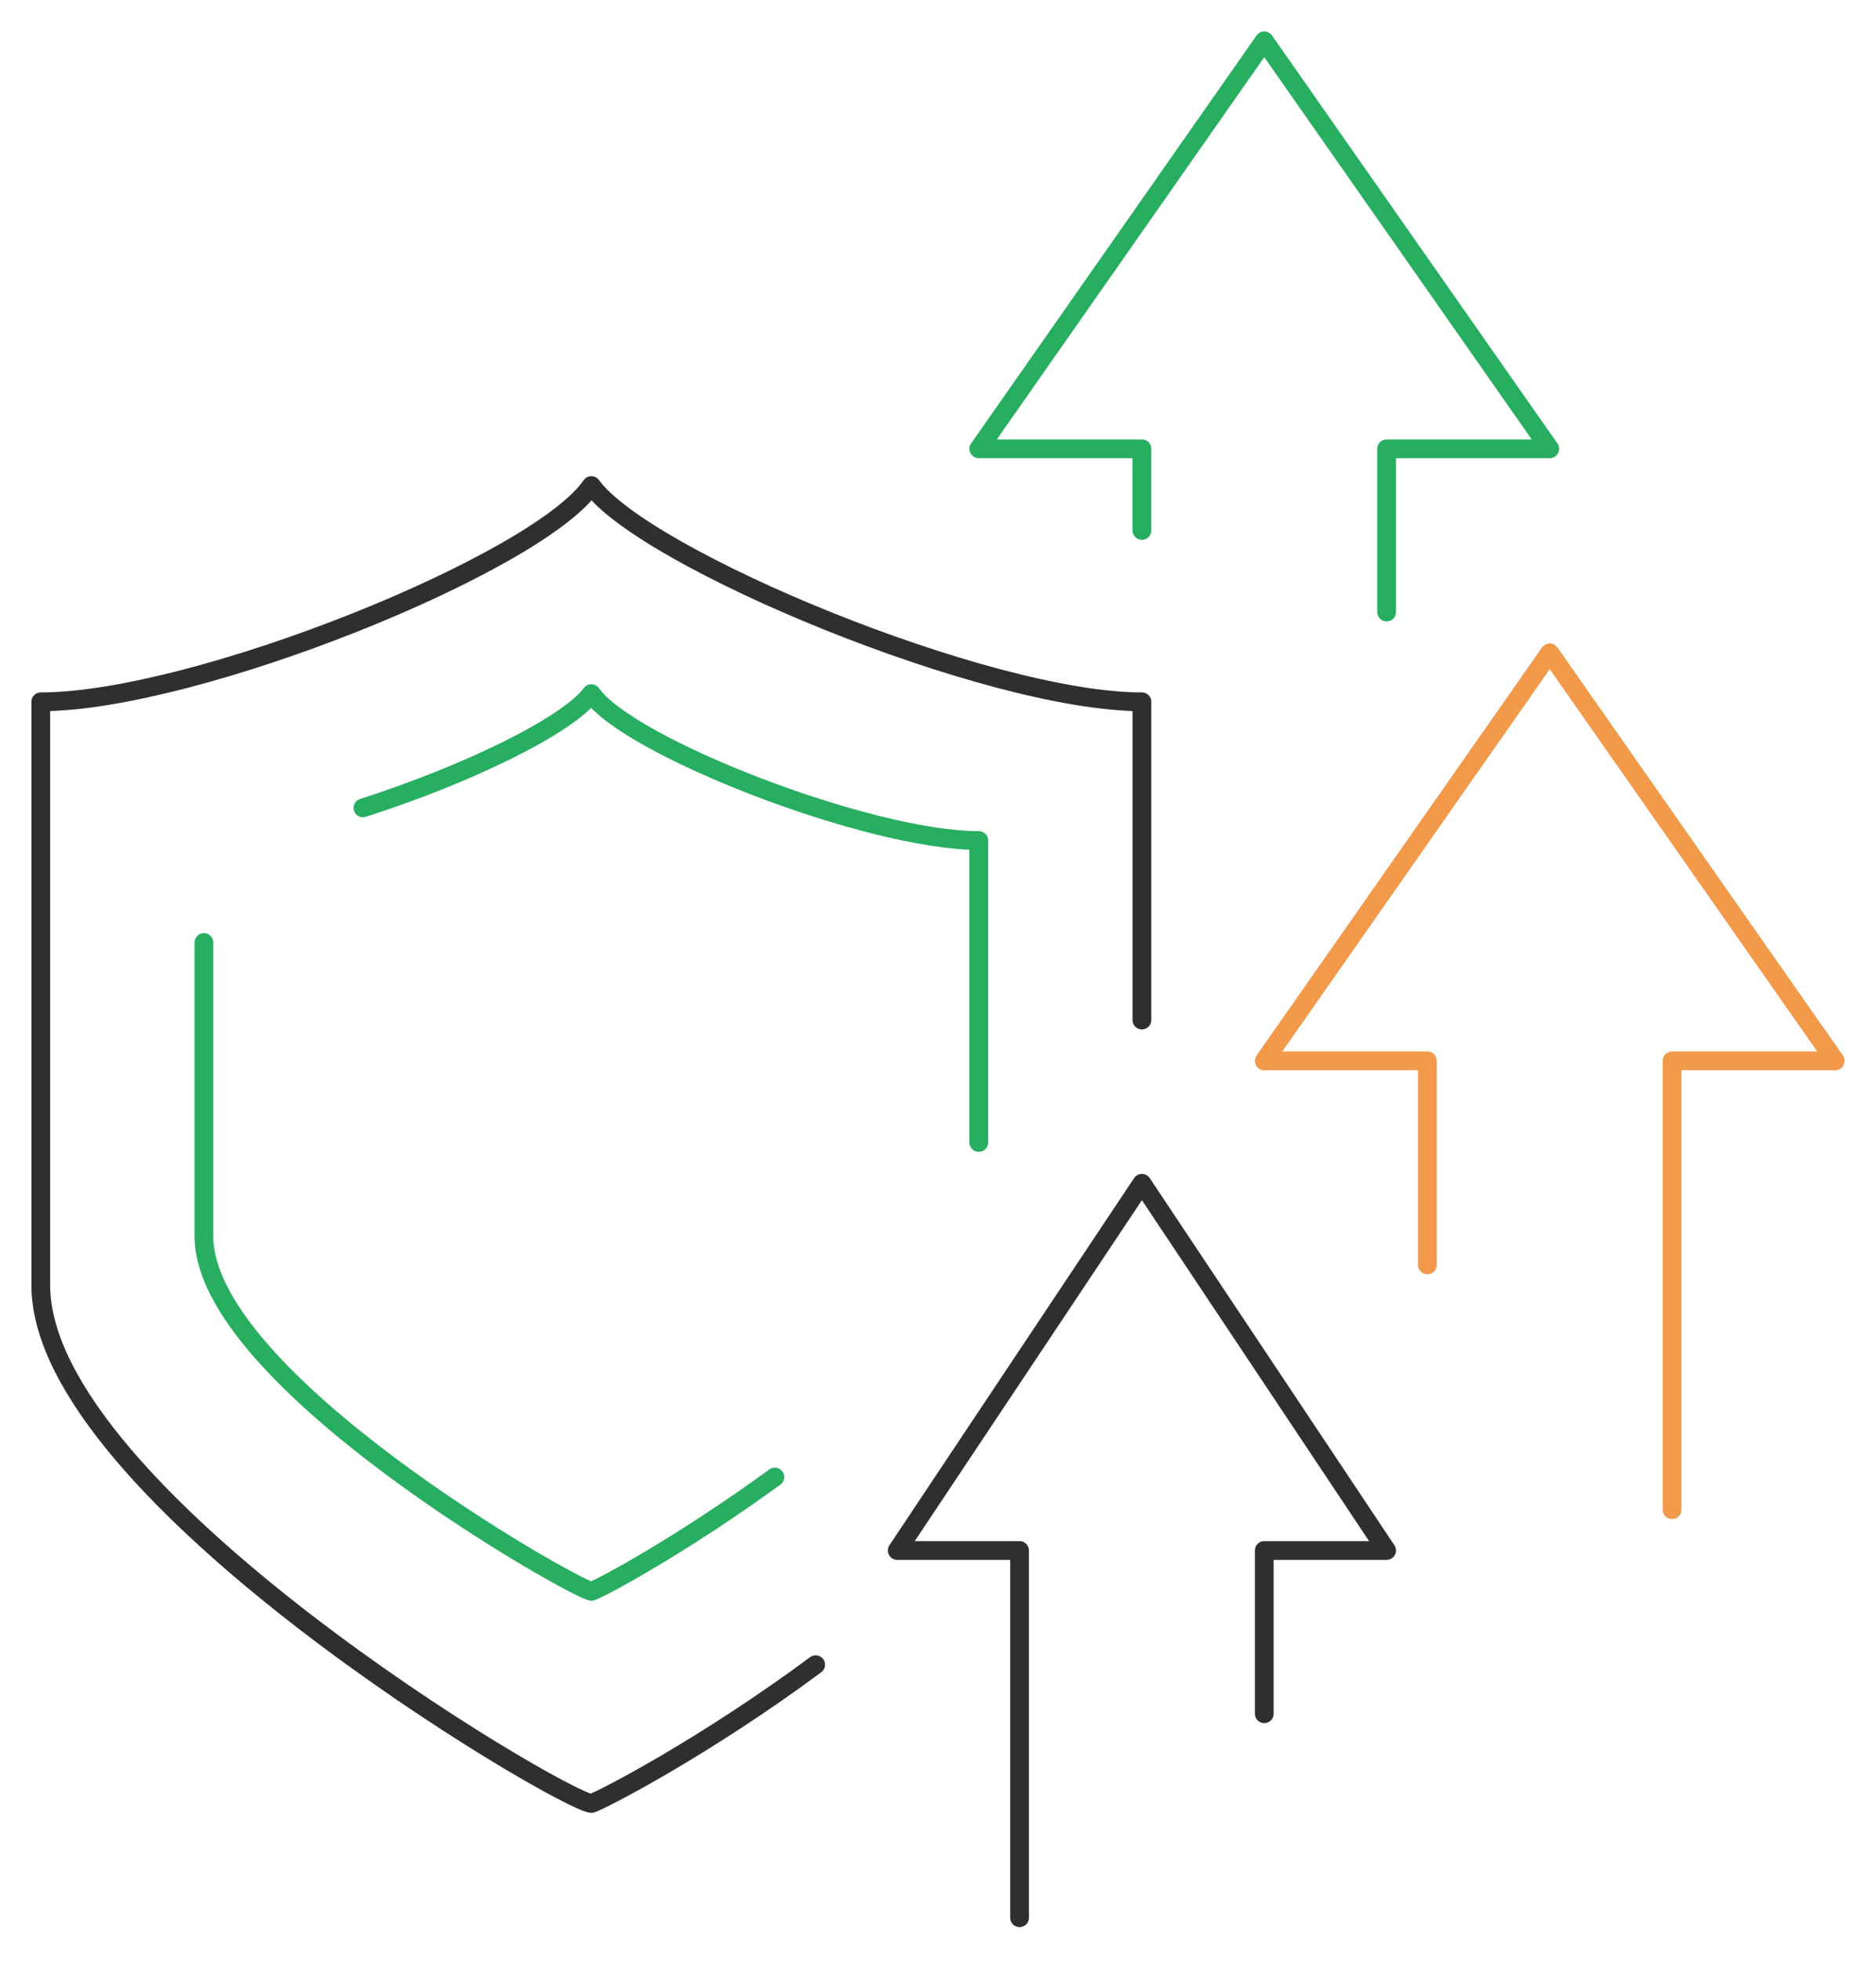
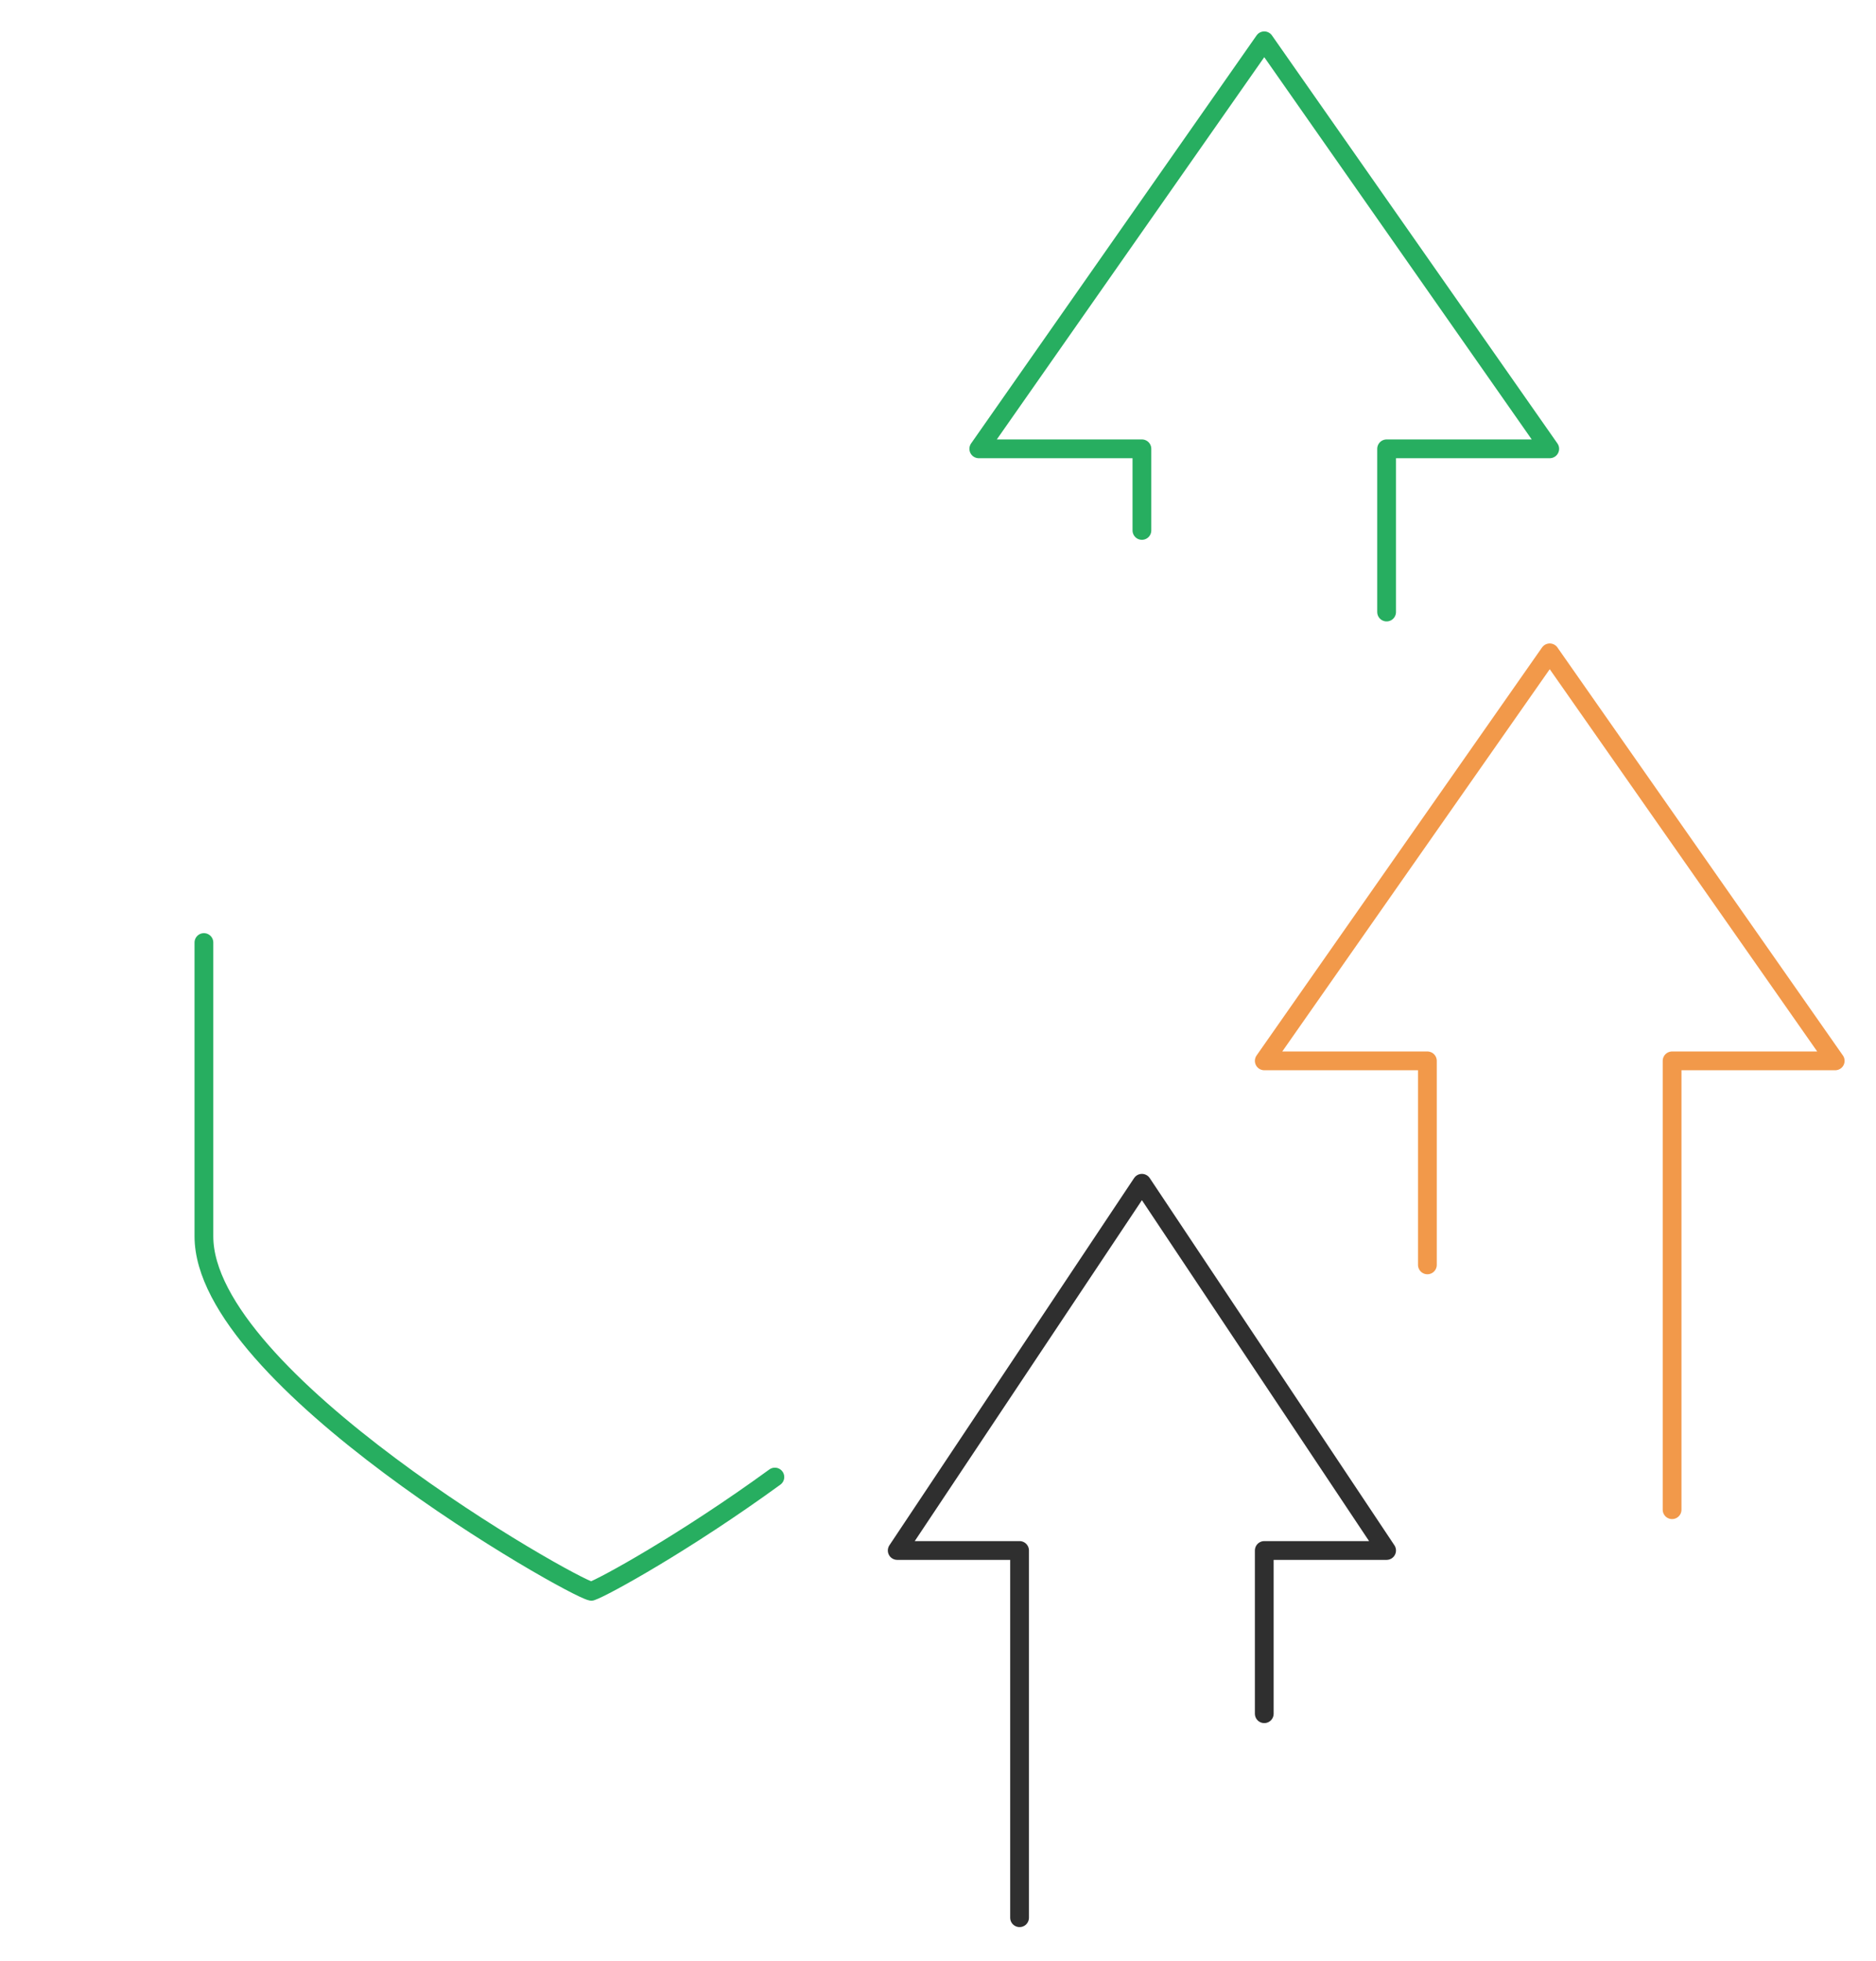
<svg xmlns="http://www.w3.org/2000/svg" width="200" height="209" viewBox="0 0 200 209" fill="none">
-   <path d="M86.957 177.391C75.217 186.087 64.348 191.739 63.044 192.174C59.565 191.739 4.348 159.13 4.348 136.957C4.348 113.913 4.348 101.739 4.348 74.783C20.87 74.783 57.391 60 63.044 51.739C68.696 59.565 105.217 74.783 121.739 74.783V108.696" stroke="#2F2F2F" stroke-width="2" stroke-miterlimit="10" stroke-linecap="round" stroke-linejoin="round" />
-   <path d="M38.696 86.087C49.565 82.609 60.435 77.391 63.044 73.913C66.957 79.565 92.609 89.565 104.348 89.565C104.348 103.478 104.348 111.739 104.348 121.739" stroke="#27AE60" stroke-width="2" stroke-miterlimit="10" stroke-linecap="round" stroke-linejoin="round" />
  <path d="M82.609 157.391C73.043 164.348 64.348 169.13 63.044 169.565C60.87 169.13 21.739 146.956 21.739 131.739C21.739 119.565 21.739 111.739 21.739 100.435" stroke="#27AE60" stroke-width="2" stroke-miterlimit="10" stroke-linecap="round" stroke-linejoin="round" />
  <path d="M147.826 65.217V47.826H165.217L134.783 4.348L104.348 47.826H121.739V56.522" stroke="#27AE60" stroke-width="2" stroke-miterlimit="10" stroke-linecap="round" stroke-linejoin="round" />
  <path d="M178.261 160.87V113.043H195.652L165.217 69.565L134.783 113.043H152.174V134.783" stroke="#F2994A" stroke-width="2" stroke-miterlimit="10" stroke-linecap="round" stroke-linejoin="round" />
  <path d="M108.696 204.348V165.217H95.652L121.739 126.087L147.826 165.217H134.783V182.609" stroke="#2F2F2F" stroke-width="2" stroke-miterlimit="10" stroke-linecap="round" stroke-linejoin="round" />
</svg>